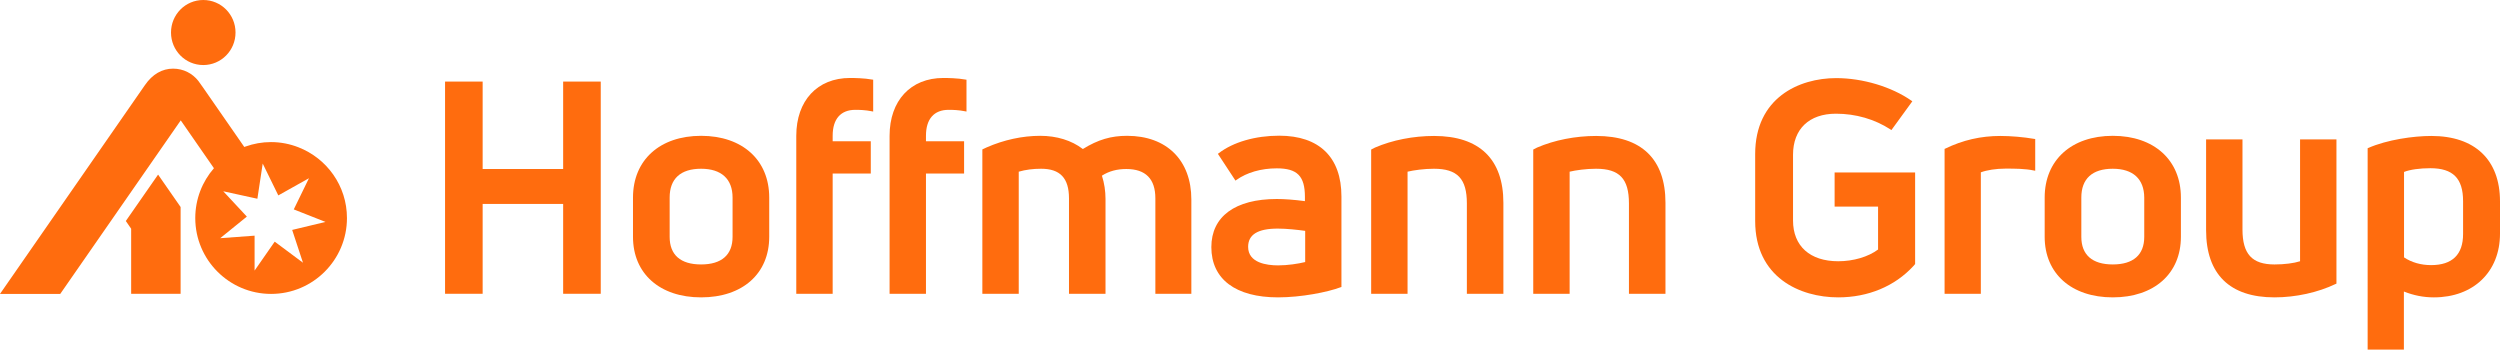
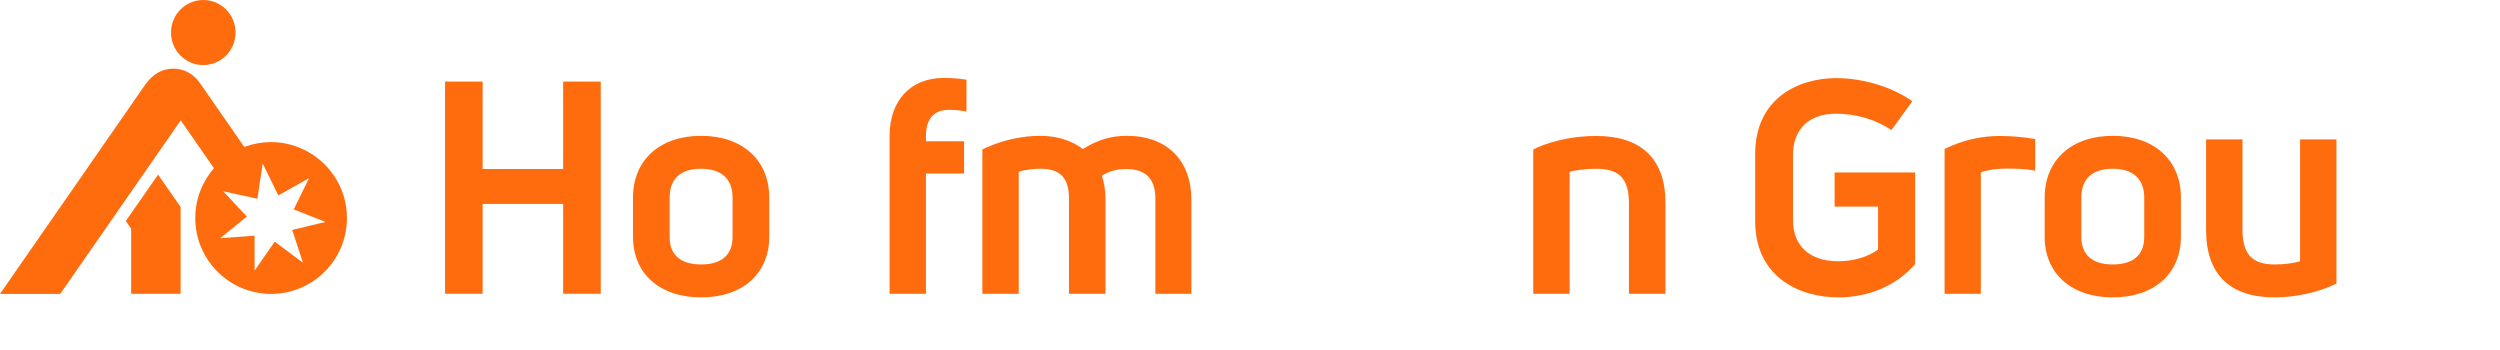
<svg xmlns="http://www.w3.org/2000/svg" xmlns:xlink="http://www.w3.org/1999/xlink" version="1.1" id="Capa_1" x="0px" y="0px" viewBox="0 0 187.56 26.23" style="enable-background:new 0 0 187.56 26.23;" xml:space="preserve">
  <style type="text/css">
	.st0{fill:#FF6C0E;}
	.st1{clip-path:url(#SVGID_00000101819439092483367420000015607834372164123821_);fill:#FF6C0E;}
</style>
  <polygon class="st0" points="45.07,22.04 42.25,22.04 42.25,15.3 36.21,15.3 36.21,22.04 33.39,22.04 33.39,6.12 36.21,6.12   36.21,12.68 42.25,12.68 42.25,6.12 45.07,6.12 " />
  <g>
    <defs>
      <rect id="SVGID_1_" y="0" width="187.56" height="26.19" />
    </defs>
    <clipPath id="SVGID_00000044881283229890381130000008329532793435741353_">
      <use xlink:href="#SVGID_1_" style="overflow:visible;" />
    </clipPath>
    <path style="clip-path:url(#SVGID_00000044881283229890381130000008329532793435741353_);fill:#FF6C0E;" d="M11.86,13.1l-2.42,3.48   l0.4,0.58v4.88h3.71v-6.51L11.86,13.1z M17.67,2.44c0-1.35-1.08-2.44-2.42-2.44c-1.34,0-2.42,1.09-2.42,2.44   c0,1.35,1.08,2.44,2.42,2.44C16.59,4.88,17.67,3.79,17.67,2.44 M22.04,15.71l2.38,0.94l-2.5,0.6l0.81,2.46l-2.12-1.58L19.1,20.3   l0-2.62l-2.58,0.19l2-1.62l-1.77-1.9l2.56,0.56l0.4-2.64l1.17,2.39l2.3-1.29L22.04,15.71z M26.03,16.36c0-2.42-1.51-4.48-3.64-5.31   c-0.64-0.25-1.33-0.39-2.06-0.39c-0.67,0-1.31,0.12-1.9,0.33c-0.03,0.01-0.06,0.02-0.09,0.03c-0.01,0-0.01,0-0.01,0.01l-3.08-4.44   l-0.37-0.52c-0.44-0.56-1.12-0.92-1.89-0.92c-0.82,0-1.55,0.41-2.12,1.24C10.73,6.59,0,22.05,0,22.05h4.52l9.04-13.02l2.49,3.59   c-0.87,1-1.4,2.31-1.4,3.74c0,3.14,2.55,5.69,5.69,5.69S26.03,19.5,26.03,16.36" />
    <path style="clip-path:url(#SVGID_00000044881283229890381130000008329532793435741353_);fill:#FF6C0E;" d="M89.39,22.04h-2.71   v-7.16c0-1.46-0.73-2.2-2.18-2.2c-0.7,0-1.3,0.16-1.83,0.5c0.18,0.56,0.27,1.15,0.27,1.75l0,7.11H80.2v-7.16   c0-1.52-0.67-2.22-2.09-2.22c-0.61,0-1.16,0.07-1.68,0.22v9.16H73.7V11.21l0.32-0.15c1.3-0.57,2.69-0.87,4.02-0.87   c1.24,0,2.35,0.34,3.2,0.99c1.15-0.71,2.12-0.99,3.32-0.99c2.97,0,4.82,1.83,4.82,4.78V22.04z" />
    <path style="clip-path:url(#SVGID_00000044881283229890381130000008329532793435741353_);fill:#FF6C0E;" d="M124.94,22.04h-2.73   v-6.78c0-1.85-0.71-2.6-2.47-2.6c-0.74,0-1.52,0.11-1.98,0.22v9.16h-2.73V11.22l0.29-0.15c1.3-0.56,2.87-0.87,4.43-0.87   c3.4,0,5.2,1.74,5.2,5.02V22.04z" />
    <path style="clip-path:url(#SVGID_00000044881283229890381130000008329532793435741353_);fill:#FF6C0E;" d="M137.91,22.31   c-2.88,0-6.23-1.5-6.23-5.73v-5.02c0-4.21,3.27-5.7,6.08-5.7c1.99,0,4.15,0.65,5.64,1.69l0.07,0.05l-1.57,2.16l-0.07-0.05   c-1.19-0.77-2.6-1.18-4.09-1.18c-2.01,0-3.22,1.15-3.22,3.08v4.93c0,1.92,1.27,3.06,3.39,3.06c1.14,0,2.25-0.33,2.99-0.88v-3.22   h-3.26v-2.56h6.04v6.87l-0.13,0.15C142.15,21.48,140.15,22.31,137.91,22.31" />
-     <path style="clip-path:url(#SVGID_00000044881283229890381130000008329532793435741353_);fill:#FF6C0E;" d="M62.47,22.04h-2.73   V10.19c0-2.64,1.58-4.34,4.03-4.34c0.31,0,1.08,0.01,1.67,0.12l0.07,0.01v2.39l-0.1-0.02c-0.49-0.1-0.94-0.11-1.24-0.11   c-1.1,0-1.7,0.69-1.7,1.94v0.42h2.86v2.42h-2.86V22.04z" />
    <path style="clip-path:url(#SVGID_00000044881283229890381130000008329532793435741353_);fill:#FF6C0E;" d="M69.47,22.04h-2.73   V10.19c0-2.64,1.58-4.34,4.03-4.34c0.31,0,1.08,0.01,1.67,0.12l0.07,0.01v2.39l-0.1-0.02c-0.49-0.1-0.94-0.11-1.24-0.11   c-1.1,0-1.7,0.69-1.7,1.94v0.42h2.86v2.42h-2.86V22.04z" />
-     <path style="clip-path:url(#SVGID_00000044881283229890381130000008329532793435741353_);fill:#FF6C0E;" d="M95.88,22.31   c-3.18,0-5-1.37-5-3.77c0-2.3,1.79-3.61,4.91-3.61c0.57,0,1.27,0.05,2.11,0.16v-0.32c0-1.56-0.57-2.14-2.11-2.14   c-1.17,0-2.25,0.31-3.03,0.87l-0.07,0.05l-1.32-2.01l0.07-0.05c1.08-0.83,2.74-1.31,4.53-1.31c3.01,0,4.67,1.62,4.67,4.56v6.79   l-0.06,0.02C99.6,21.92,97.62,22.31,95.88,22.31 M95.86,17.15c-1.5,0-2.22,0.45-2.22,1.37c0,1.21,1.41,1.39,2.25,1.39   c0.71,0,1.5-0.12,2.03-0.25v-2.34C97.34,17.24,96.53,17.15,95.86,17.15" />
    <path style="clip-path:url(#SVGID_00000044881283229890381130000008329532793435741353_);fill:#FF6C0E;" d="M148.62,22.04h-2.73   V11.17l0.05-0.02c1.32-0.64,2.67-0.95,4.13-0.95c0.79,0,1.74,0.08,2.55,0.22l0.07,0.01v2.38l-0.11-0.02   c-0.65-0.14-1.47-0.14-2.08-0.14h-0.04c-0.7,0-1.41,0.11-1.85,0.28V22.04z" />
    <path style="clip-path:url(#SVGID_00000044881283229890381130000008329532793435741353_);fill:#FF6C0E;" d="M52.6,22.31   c-3.1,0-5.11-1.78-5.11-4.54v-2.95c0-2.81,2.01-4.63,5.11-4.63c3.1,0,5.11,1.82,5.11,4.63v2.95C57.71,20.53,55.71,22.31,52.6,22.31    M52.6,12.66c-1.54,0-2.36,0.75-2.36,2.16v2.95c0,1.35,0.81,2.07,2.36,2.07c1.54,0,2.36-0.72,2.36-2.07v-2.95   C54.96,13.43,54.12,12.66,52.6,12.66" />
-     <path style="clip-path:url(#SVGID_00000044881283229890381130000008329532793435741353_);fill:#FF6C0E;" d="M112.78,22.04h-2.73   v-6.78c0-1.85-0.71-2.6-2.47-2.6c-0.74,0-1.52,0.11-1.98,0.22v9.16h-2.73V11.22l0.29-0.15c1.3-0.56,2.87-0.87,4.43-0.87   c3.4,0,5.2,1.74,5.2,5.02V22.04z" />
    <path style="clip-path:url(#SVGID_00000044881283229890381130000008329532793435741353_);fill:#FF6C0E;" d="M158.51,22.31   c-3.1,0-5.11-1.78-5.11-4.54v-2.95c0-2.81,2.01-4.63,5.11-4.63c3.1,0,5.11,1.82,5.11,4.63v2.95   C163.62,20.53,161.61,22.31,158.51,22.31 M158.51,12.66c-1.54,0-2.36,0.75-2.36,2.16v2.95c0,1.35,0.82,2.07,2.36,2.07   c1.54,0,2.36-0.72,2.36-2.07v-2.95C160.86,13.43,160.03,12.66,158.51,12.66" />
    <path style="clip-path:url(#SVGID_00000044881283229890381130000008329532793435741353_);fill:#FF6C0E;" d="M170.64,22.31   c-3.36,0-5.13-1.74-5.13-5.04v-6.81h2.73v6.76c0,1.84,0.72,2.62,2.4,2.62c0.74,0,1.45-0.09,1.92-0.24v-9.14h2.73v10.82l-0.05,0.02   C173.91,21.94,172.24,22.31,170.64,22.31" />
-     <path style="clip-path:url(#SVGID_00000044881283229890381130000008329532793435741353_);fill:#FF6C0E;" d="M180.36,26.23h-2.73   V11.12l0.05-0.02c1.41-0.62,3.39-0.9,4.73-0.9c3.27,0,5.15,1.79,5.15,4.91v2.42c0,2.86-1.99,4.78-4.96,4.78   c-0.78,0-1.53-0.15-2.25-0.44V26.23z M180.36,19.31c0.57,0.38,1.27,0.58,2.03,0.58c1.59,0,2.4-0.79,2.4-2.33v-2.47   c0-1.71-0.76-2.47-2.45-2.47c-0.8,0-1.52,0.1-1.98,0.28V19.31z" />
  </g>
</svg>